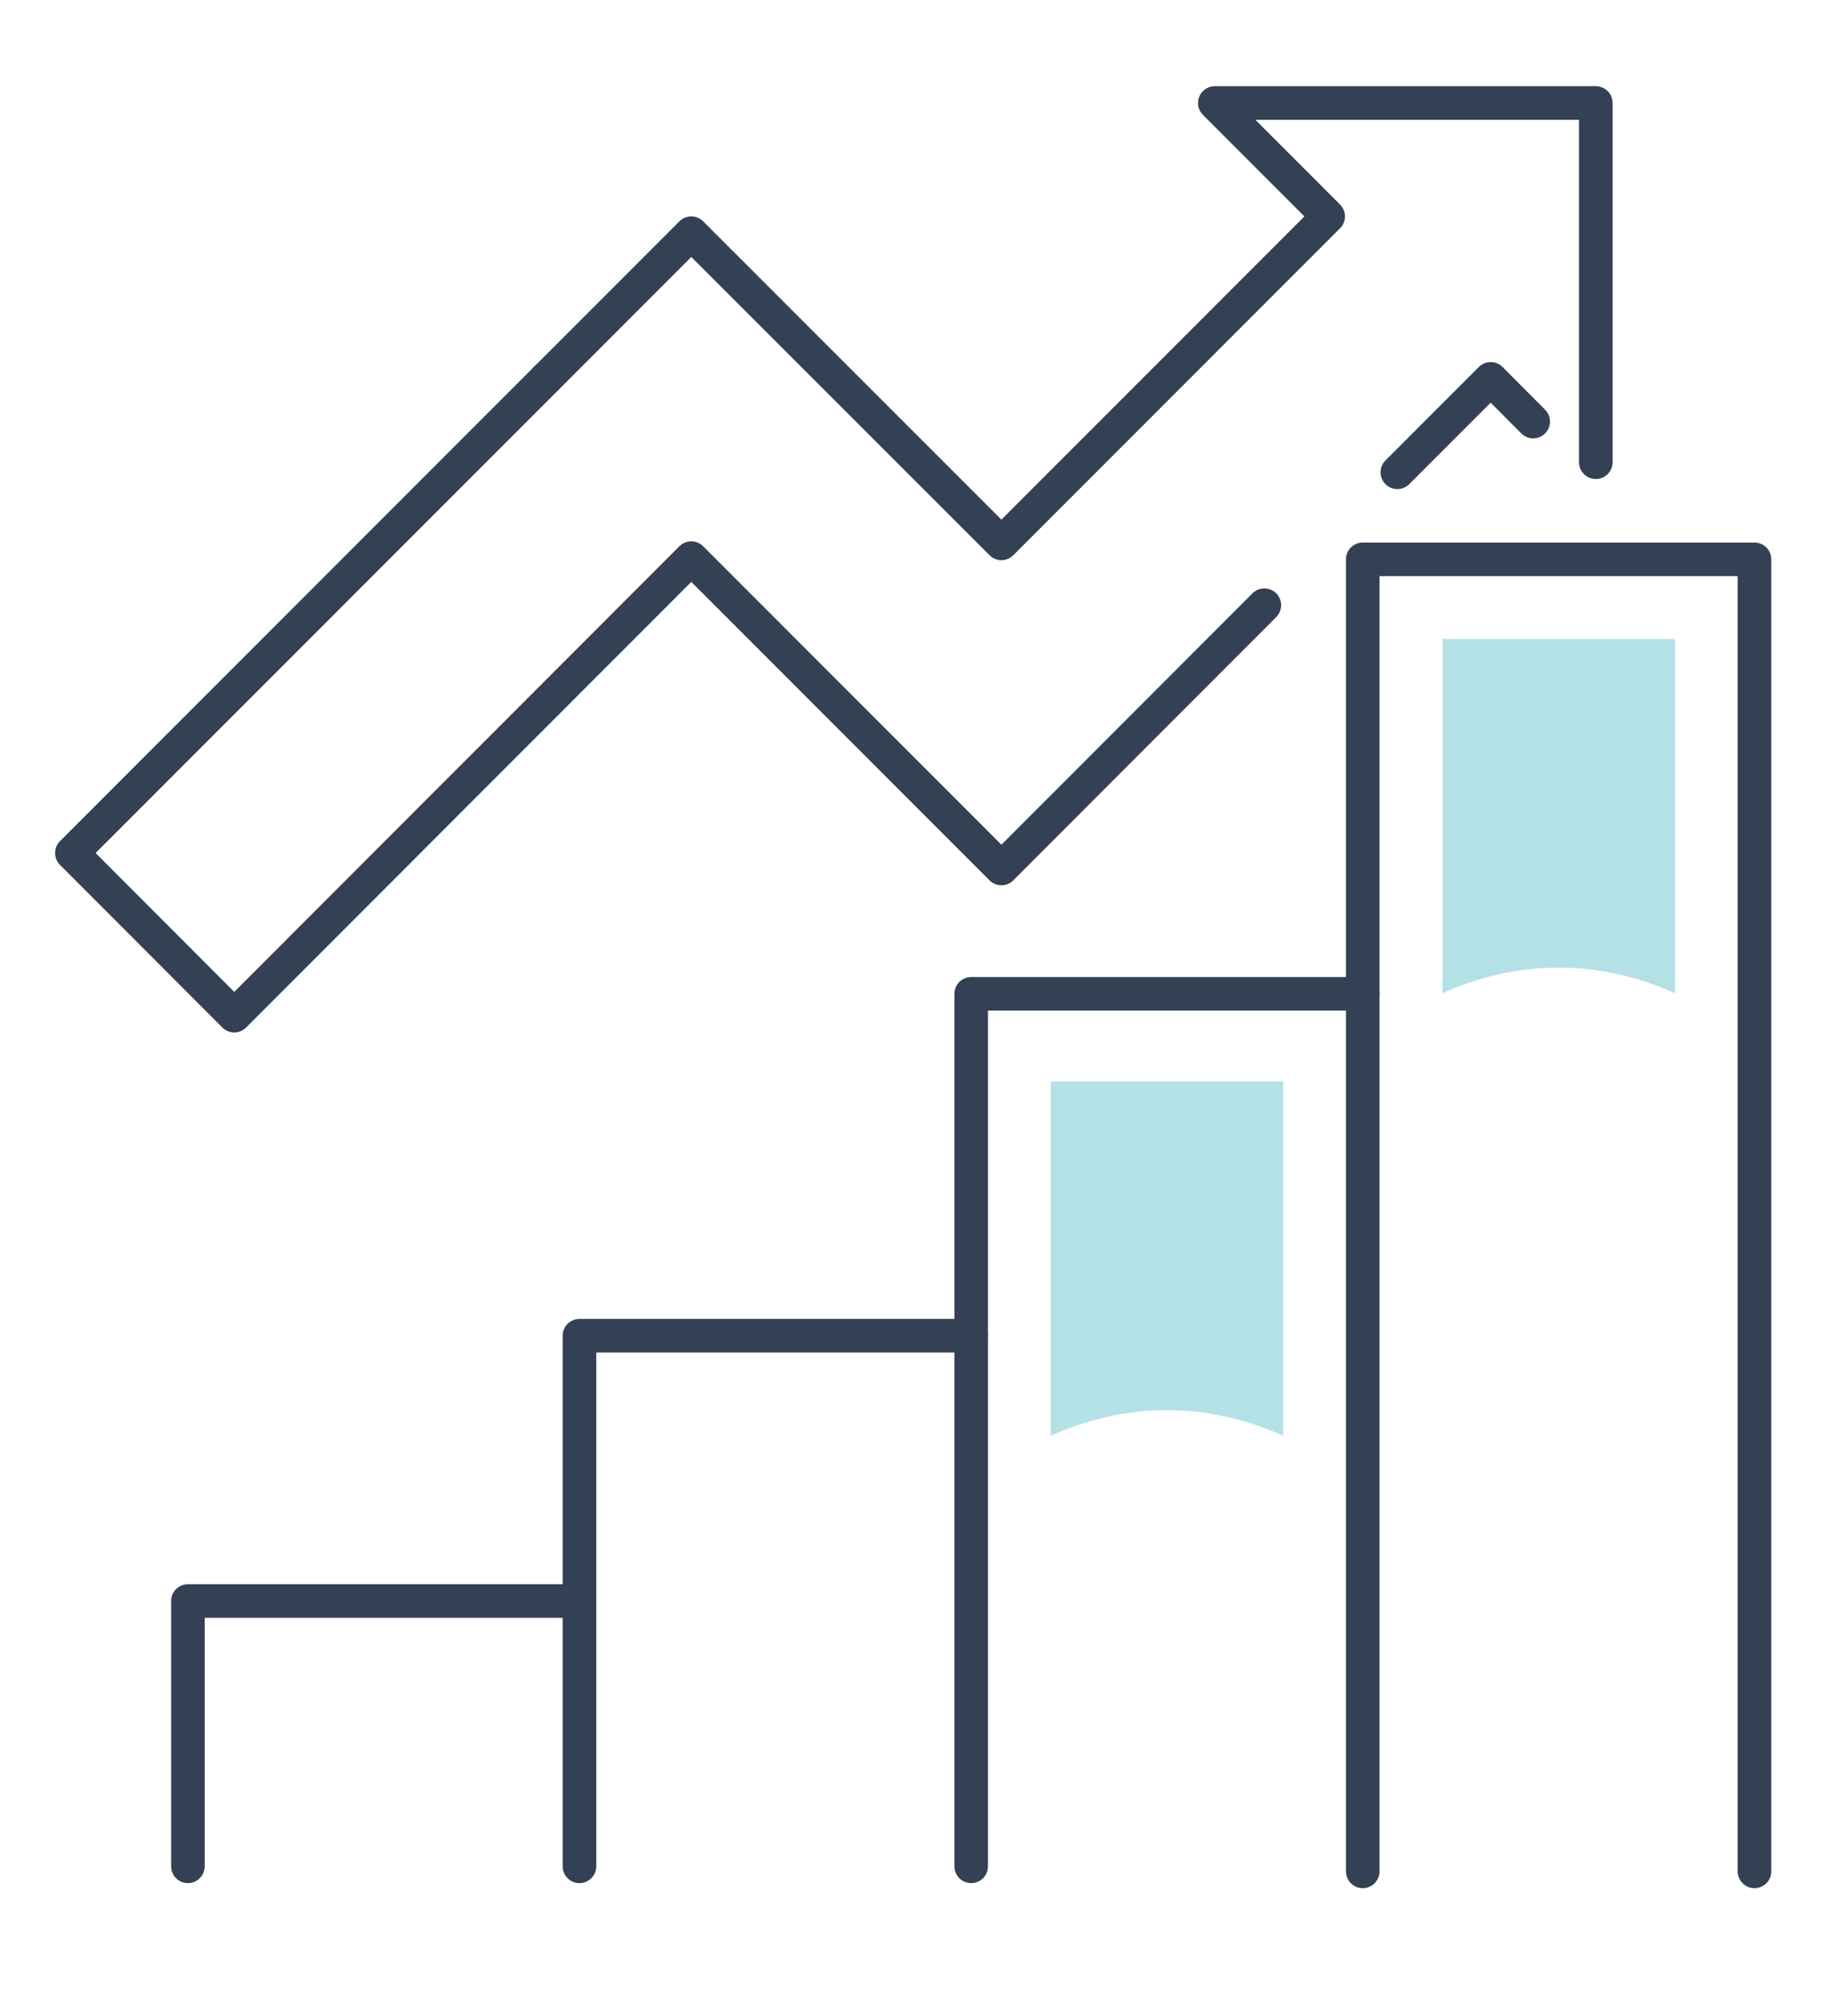
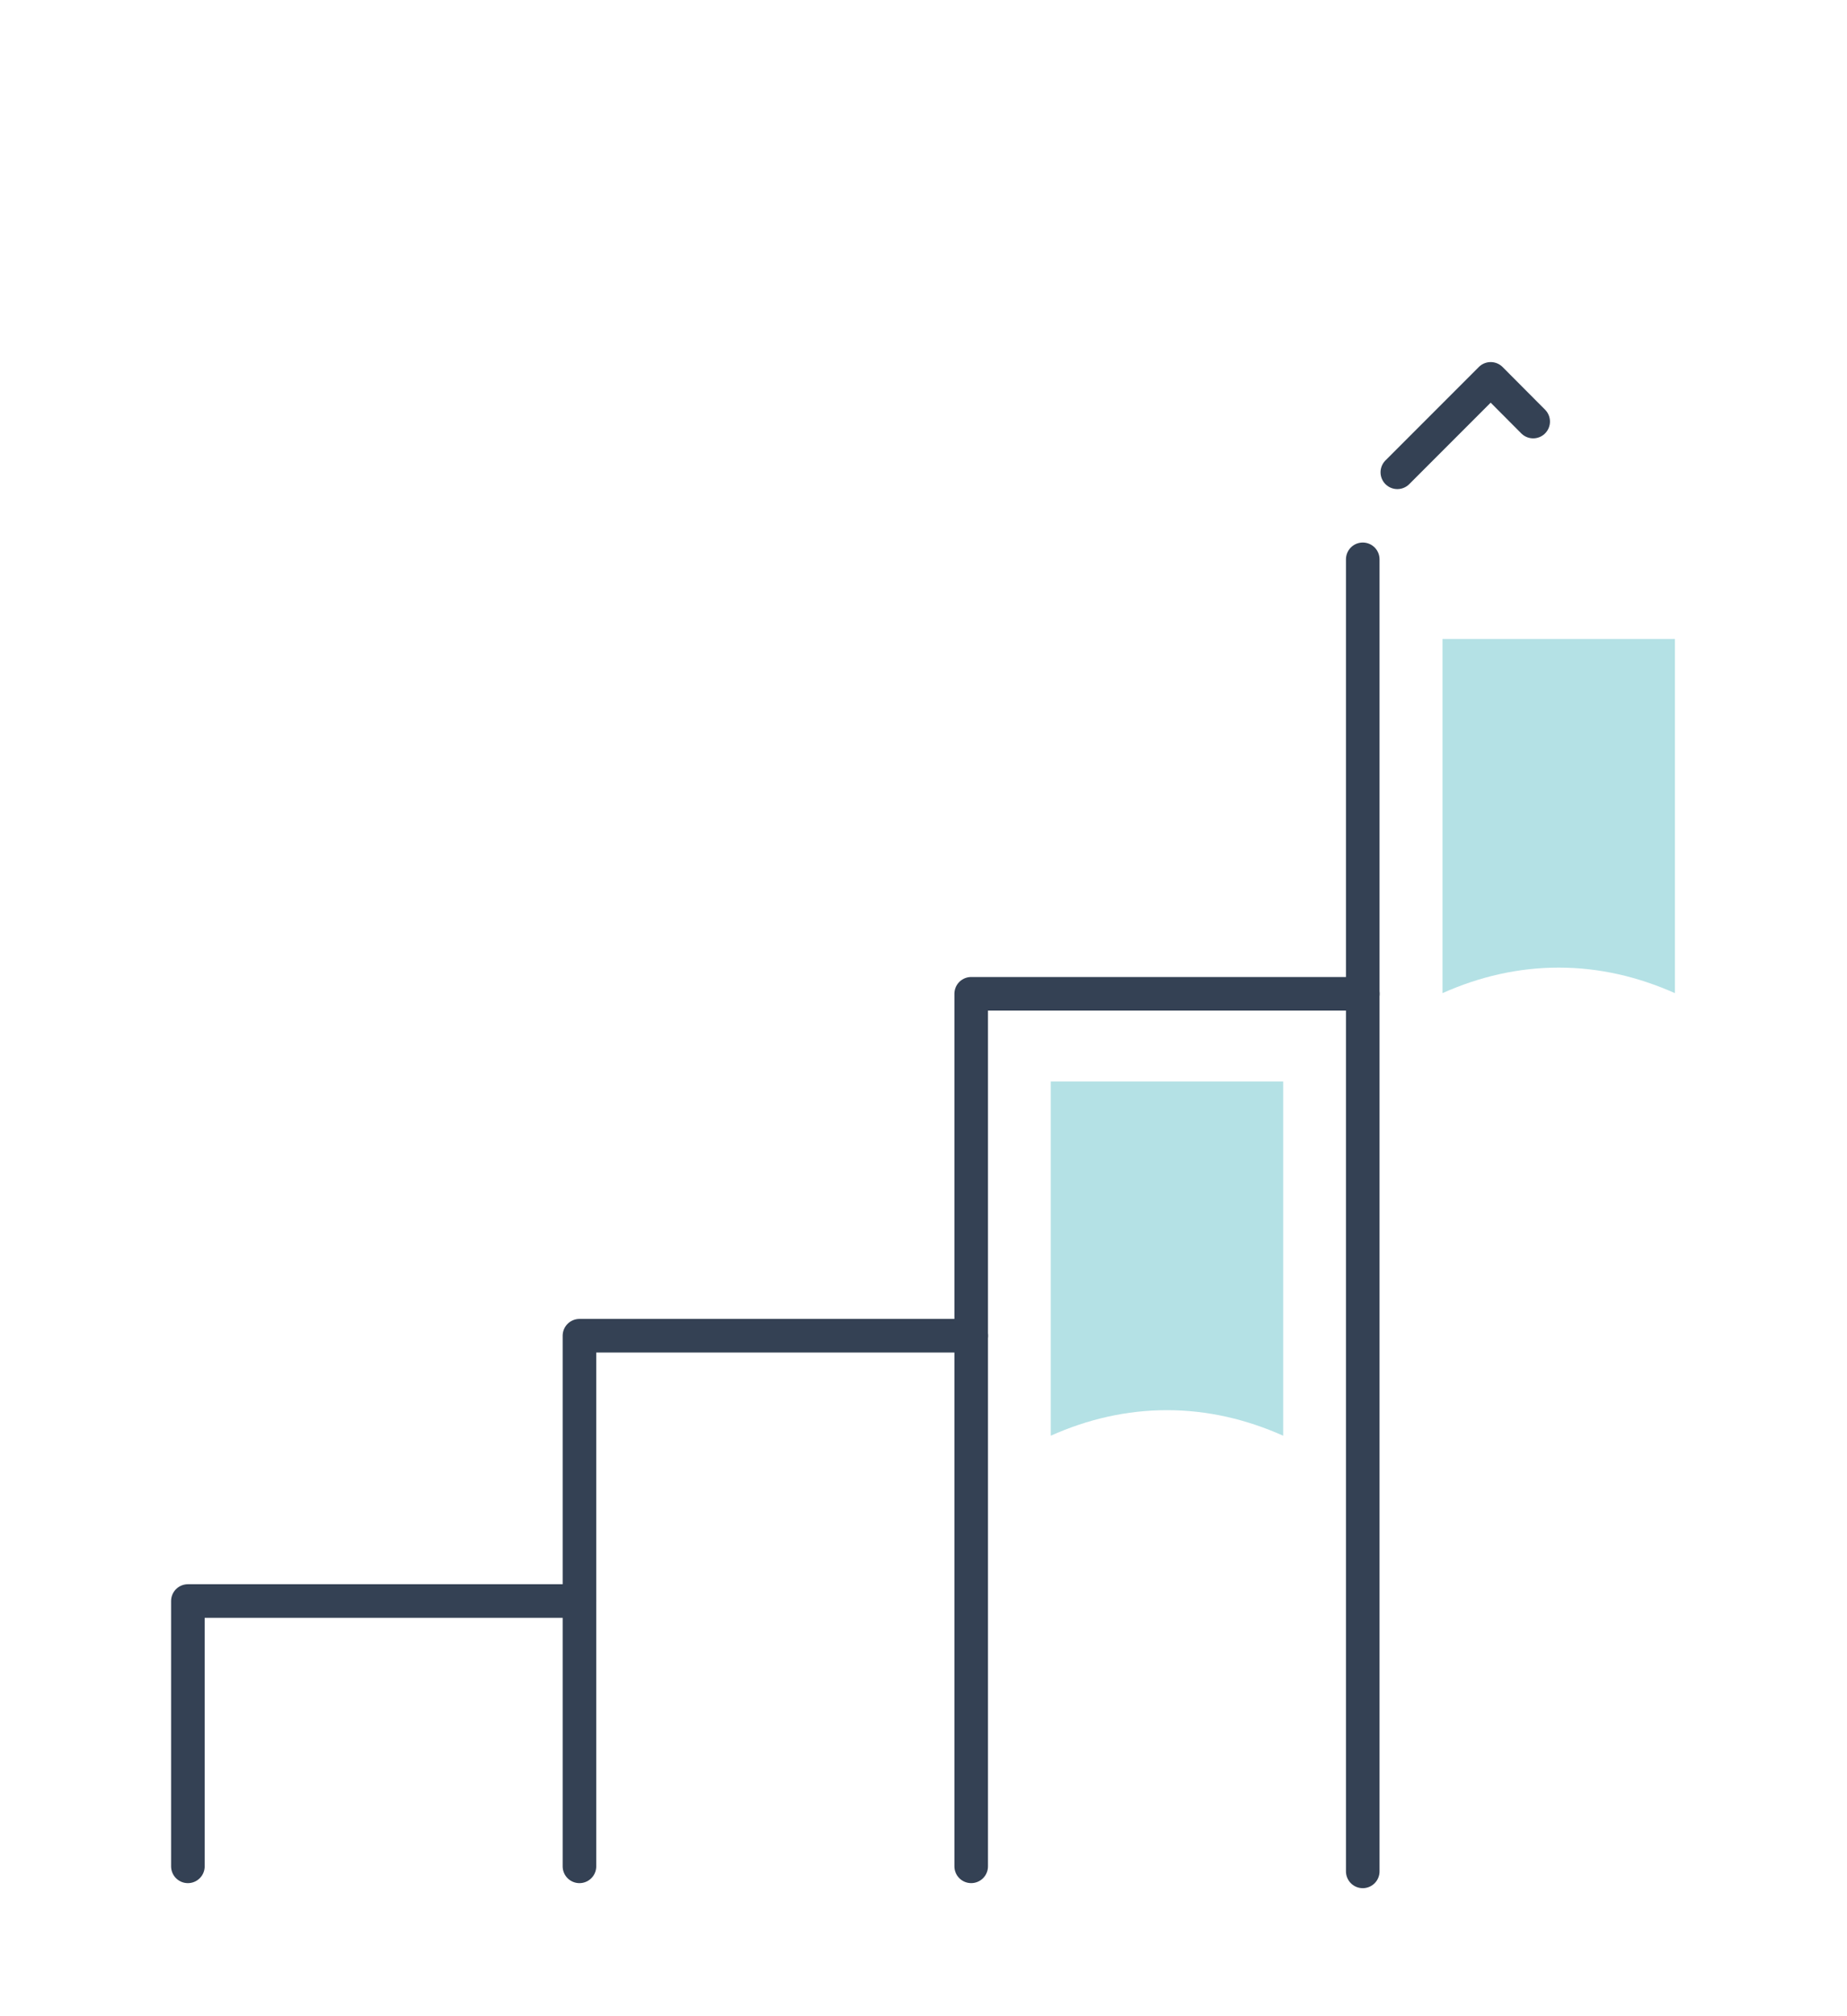
<svg xmlns="http://www.w3.org/2000/svg" width="110" height="120" viewBox="0 0 110 120" fill="none">
  <rect width="110" height="120" fill="white" />
-   <path d="M95.04 27.51V23.78V6.13H72.35L79.1 12.88L59.64 32.34L41.17 13.88L32.53 22.52" stroke="#344154" stroke-width="2" stroke-linecap="round" stroke-linejoin="round" />
  <path d="M83.22 28.11L88.78 22.55L91.31 25.09" stroke="#344154" stroke-width="2" stroke-linecap="round" stroke-linejoin="round" />
-   <path d="M32.53 22.52L4.28 50.77L13.95 60.45L41.17 33.219L59.64 51.69L75.3 36.02" stroke="#344154" stroke-width="2" stroke-linecap="round" stroke-linejoin="round" />
-   <path d="M81.16 111.38V33.29H104.49V111.38" stroke="#344154" stroke-width="2" stroke-linecap="round" stroke-linejoin="round" />
+   <path d="M81.16 111.38V33.29V111.38" stroke="#344154" stroke-width="2" stroke-linecap="round" stroke-linejoin="round" />
  <path d="M57.84 111.079V59.149H81.16" stroke="#344154" stroke-width="2" stroke-linecap="round" stroke-linejoin="round" />
  <path d="M57.84 79.5H34.51V111.08" stroke="#344154" stroke-width="2" stroke-linecap="round" stroke-linejoin="round" />
  <path d="M34.51 95.29H11.19V111.08" stroke="#344154" stroke-width="2" stroke-linecap="round" stroke-linejoin="round" />
  <path d="M85.91 38.03V59.11C88.1 58.13 90.42 57.59 92.83 57.59C95.24 57.59 97.55 58.13 99.75 59.11V38.03H85.92H85.91Z" fill="#B4E1E5" />
  <path d="M62.58 64.37V85.45C64.77 84.47 67.09 83.93 69.5 83.93C71.91 83.93 74.22 84.47 76.42 85.45V64.37H62.59H62.58Z" fill="#B4E1E5" />
</svg>